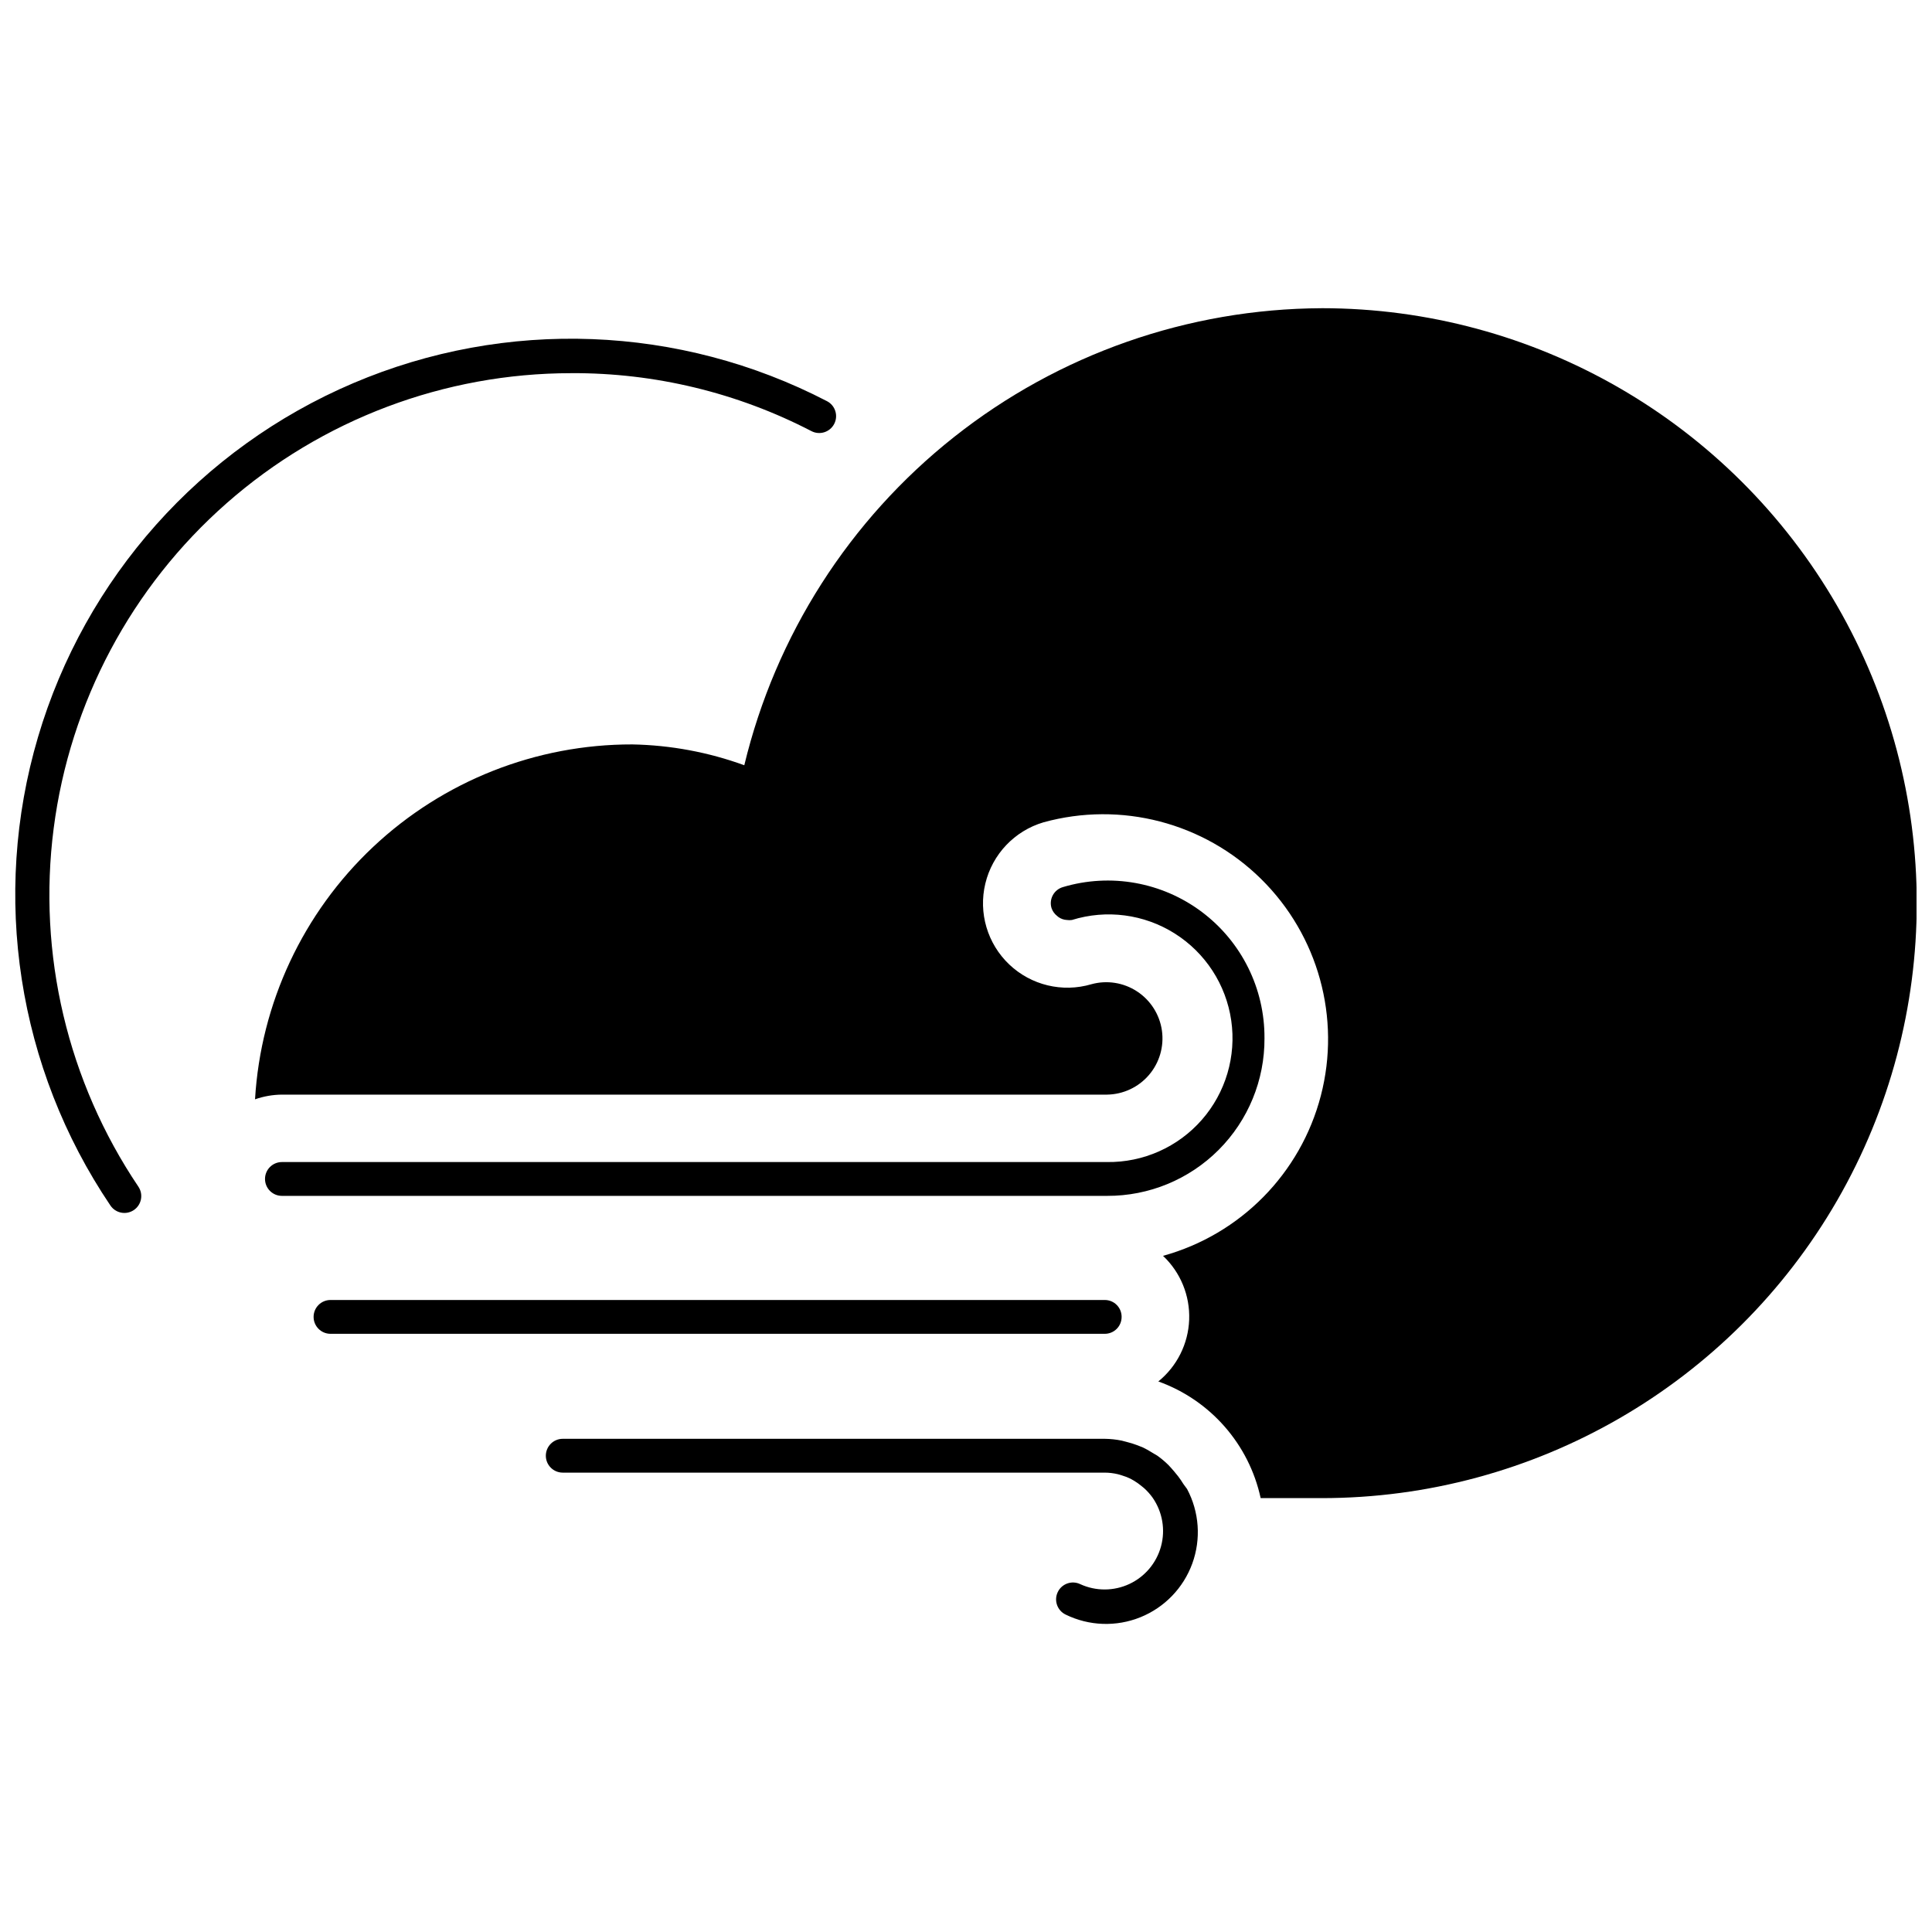
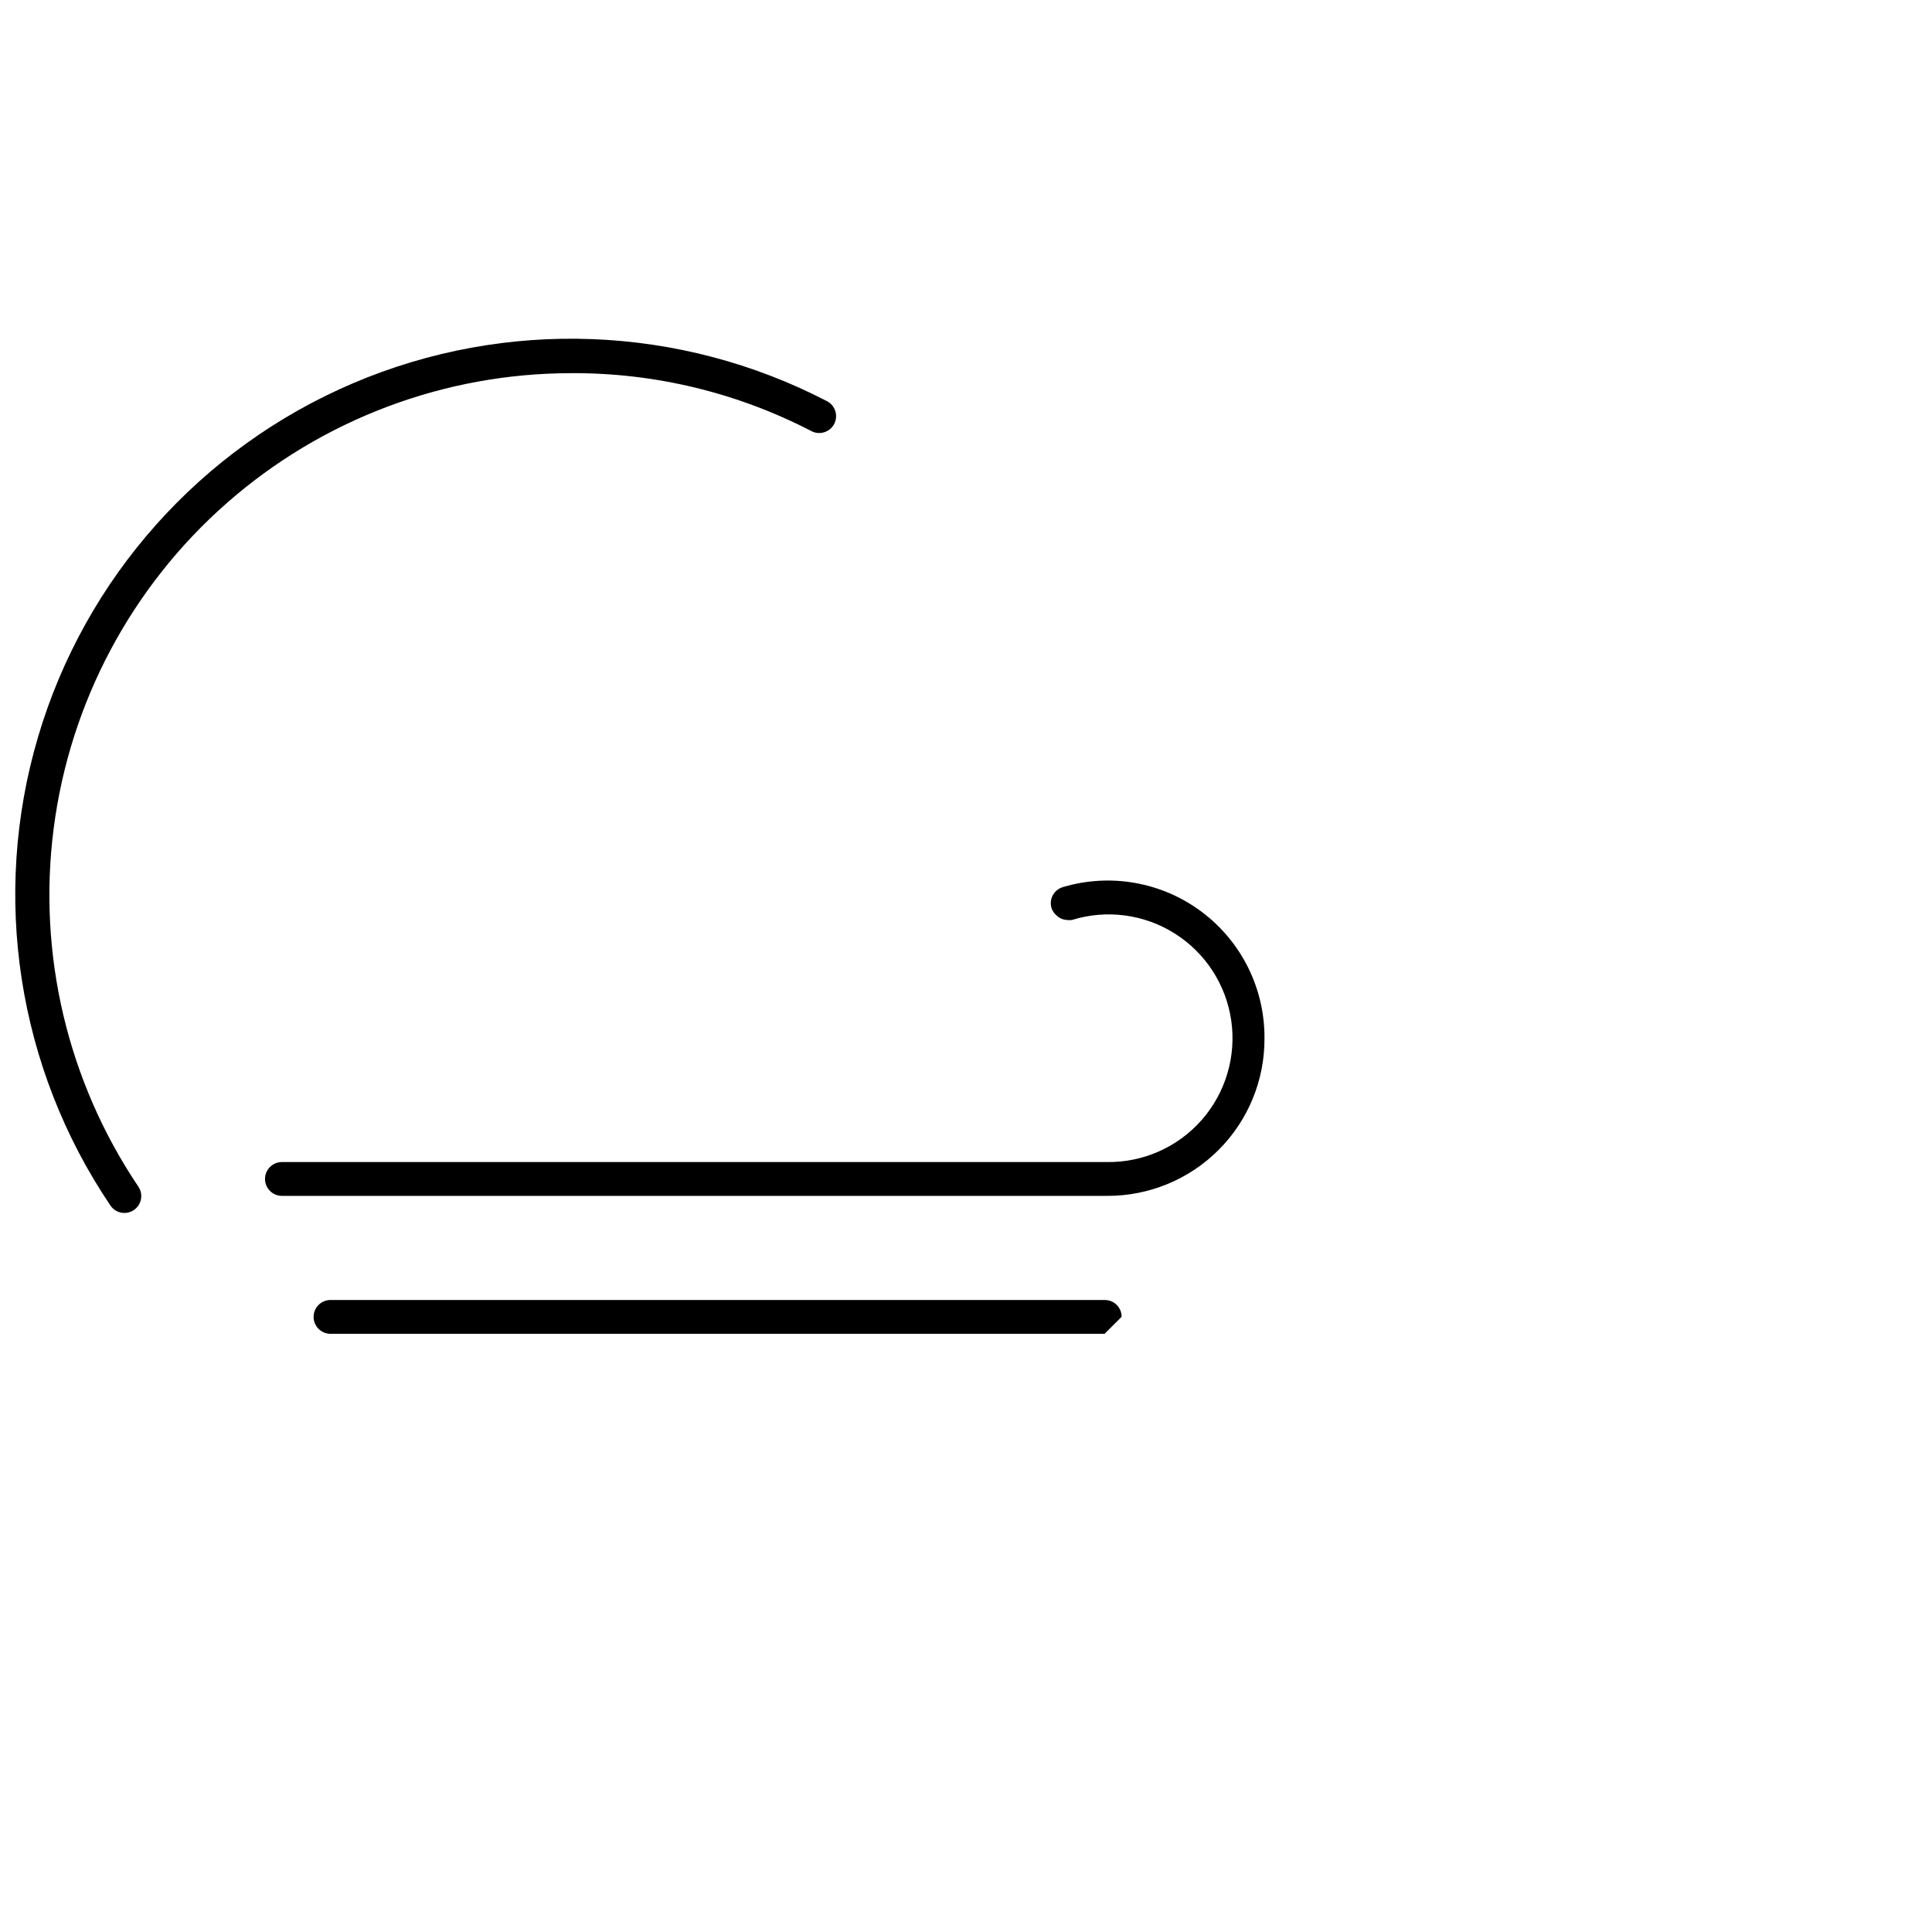
<svg xmlns="http://www.w3.org/2000/svg" width="800px" height="800px" version="1.1" viewBox="144 144 512 512">
  <defs>
    <clipPath id="b">
      <path d="m148.09 233h217.91v233h-217.91z" />
    </clipPath>
    <clipPath id="a">
-       <path d="m211 225h440.9v317h-440.9z" />
-     </clipPath>
+       </clipPath>
  </defs>
  <g clip-path="url(#b)">
    <path d="m295.38 242.89c22.156-0.109 44.008 5.168 63.676 15.371 2.195 1.129 4.891 0.266 6.019-1.93 1.133-2.195 0.27-4.891-1.926-6.023-39.031-20.246-85.066-21.996-125.52-4.773-40.453 17.227-71.098 51.621-83.555 93.793-12.453 42.168-5.418 87.695 19.184 124.14 1.379 2.047 4.152 2.594 6.203 1.215 2.047-1.375 2.59-4.152 1.215-6.199-18.773-27.883-26.754-61.645-22.449-94.98 4.305-33.336 20.602-63.965 45.844-86.16 25.242-22.195 57.699-34.441 91.312-34.449z" />
  </g>
  <path d="m479.1 419.14c0.078-13.164-6.086-25.582-16.617-33.48-10.527-7.898-24.176-10.336-36.789-6.574-1.148 0.328-2.113 1.105-2.684 2.152-0.57 1.051-0.695 2.285-0.344 3.426 0.281 0.82 0.797 1.543 1.484 2.074l0.355 0.297c0.66 0.469 1.445 0.734 2.254 0.773 0.434 0.062 0.871 0.062 1.305 0 9.168-2.852 19.125-1.547 27.246 3.574 8.125 5.121 13.598 13.543 14.977 23.043 1.379 9.504-1.473 19.133-7.801 26.352s-15.504 11.305-25.105 11.18h-218.67c-2.477 0-4.481 2.004-4.481 4.481 0 2.473 2.004 4.481 4.481 4.481h218.67c11.09 0.047 21.738-4.34 29.574-12.188 7.836-7.848 12.207-18.5 12.145-29.59z" />
-   <path d="m441.24 492.96c0-2.457-1.992-4.449-4.453-4.449h-205.2c-2.473 0-4.481 2.004-4.481 4.481 0 2.473 2.008 4.481 4.481 4.481h205.14c1.203 0.016 2.359-0.457 3.207-1.305 0.848-0.848 1.32-2.008 1.305-3.207z" />
-   <path d="m457.62 537.29c-0.438-0.715-0.91-1.41-1.422-2.078l-1.066-1.305c-0.535-0.594-1.008-1.188-1.543-1.723l-0.004 0.004c-0.902-0.887-1.875-1.699-2.906-2.434l-1.305-0.77v-0.004c-0.785-0.5-1.598-0.957-2.434-1.363l-1.484-0.594c-0.93-0.355-1.879-0.652-2.848-0.891l-1.363-0.355c-1.469-0.297-2.957-0.457-4.453-0.477h-143.66c-2.477 0-4.481 2.008-4.481 4.481 0 2.477 2.004 4.481 4.481 4.481h143.61c1.18 0.004 2.356 0.145 3.5 0.418l1.008 0.297h0.004c0.793 0.23 1.566 0.531 2.312 0.887l0.949 0.535c0.73 0.438 1.426 0.934 2.078 1.484l0.652 0.535c0.84 0.766 1.598 1.621 2.254 2.551 2.578 3.75 3.375 8.445 2.18 12.836-1.195 4.394-4.262 8.035-8.383 9.965-4.125 1.926-8.887 1.945-13.023 0.047-2.227-1.066-4.898-0.125-5.961 2.106-1.066 2.227-0.125 4.898 2.106 5.965 6.199 3.027 13.391 3.285 19.789 0.703 6.398-2.582 11.398-7.758 13.762-14.242 2.359-6.481 1.855-13.664-1.387-19.754z" />
+   <path d="m441.24 492.96c0-2.457-1.992-4.449-4.453-4.449h-205.2c-2.473 0-4.481 2.004-4.481 4.481 0 2.473 2.008 4.481 4.481 4.481h205.14z" />
  <g clip-path="url(#a)">
    <path d="m494.23 225.68c-35.375 0.16-69.672 12.18-97.406 34.141-27.738 21.957-47.305 52.582-55.578 86.977-9.52-3.465-19.543-5.328-29.672-5.519-25.52-0.047-50.094 9.672-68.684 27.156-18.59 17.488-29.789 41.422-31.305 66.898 2.289-0.805 4.695-1.223 7.121-1.246h218.67c4.281-0.059 8.328-1.957 11.109-5.207 2.785-3.25 4.035-7.543 3.434-11.781-0.602-4.234-3-8.008-6.578-10.355-3.578-2.352-7.992-3.047-12.117-1.91-7.664 2.266-15.957 0.273-21.754-5.227-5.797-5.504-8.215-13.684-6.348-21.453 1.867-7.773 7.738-13.957 15.402-16.227 20.523-5.66 42.504 0.059 57.668 15 15.164 14.945 21.203 36.84 15.844 57.445-5.359 20.602-21.301 36.781-41.824 42.441 4.644 4.379 7.168 10.551 6.93 16.926-0.238 6.379-3.219 12.344-8.176 16.363 13.77 4.934 24.023 16.621 27.121 30.918h16.199c56.328 0 108.38-30.051 136.55-78.836 28.164-48.781 28.164-108.89 0-157.67-28.168-48.785-80.219-78.836-136.55-78.836z" />
  </g>
</svg>